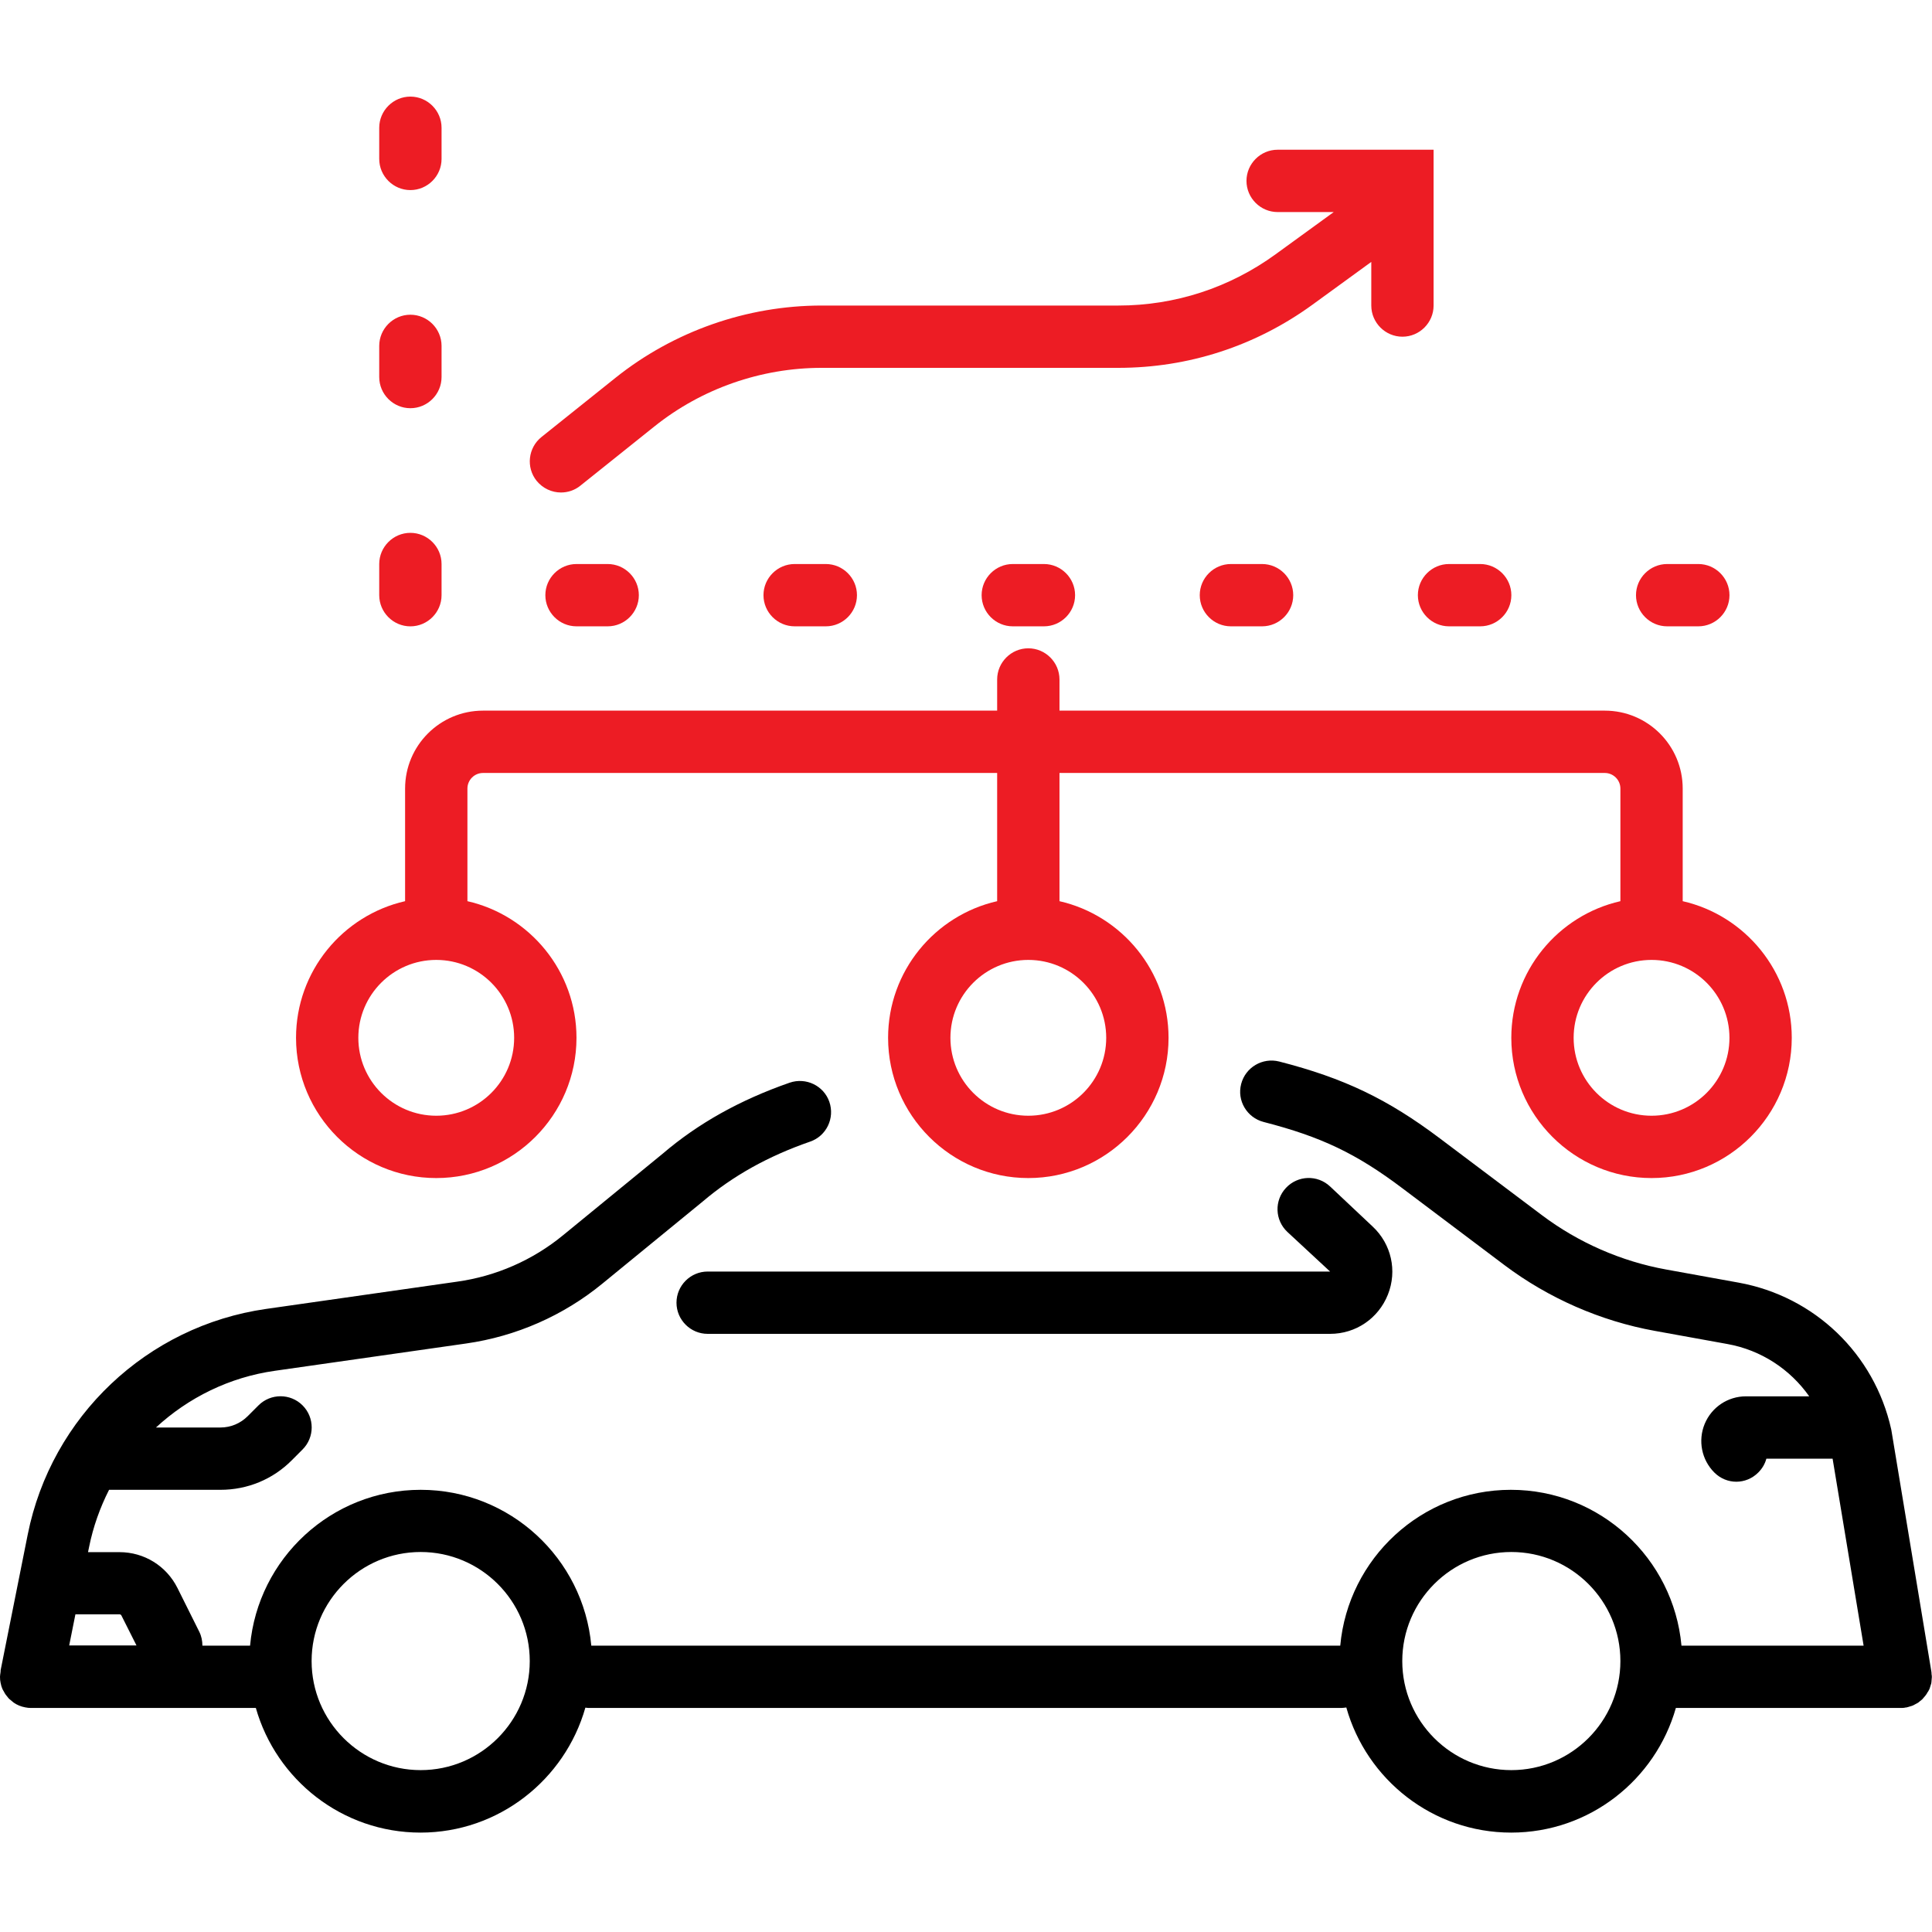
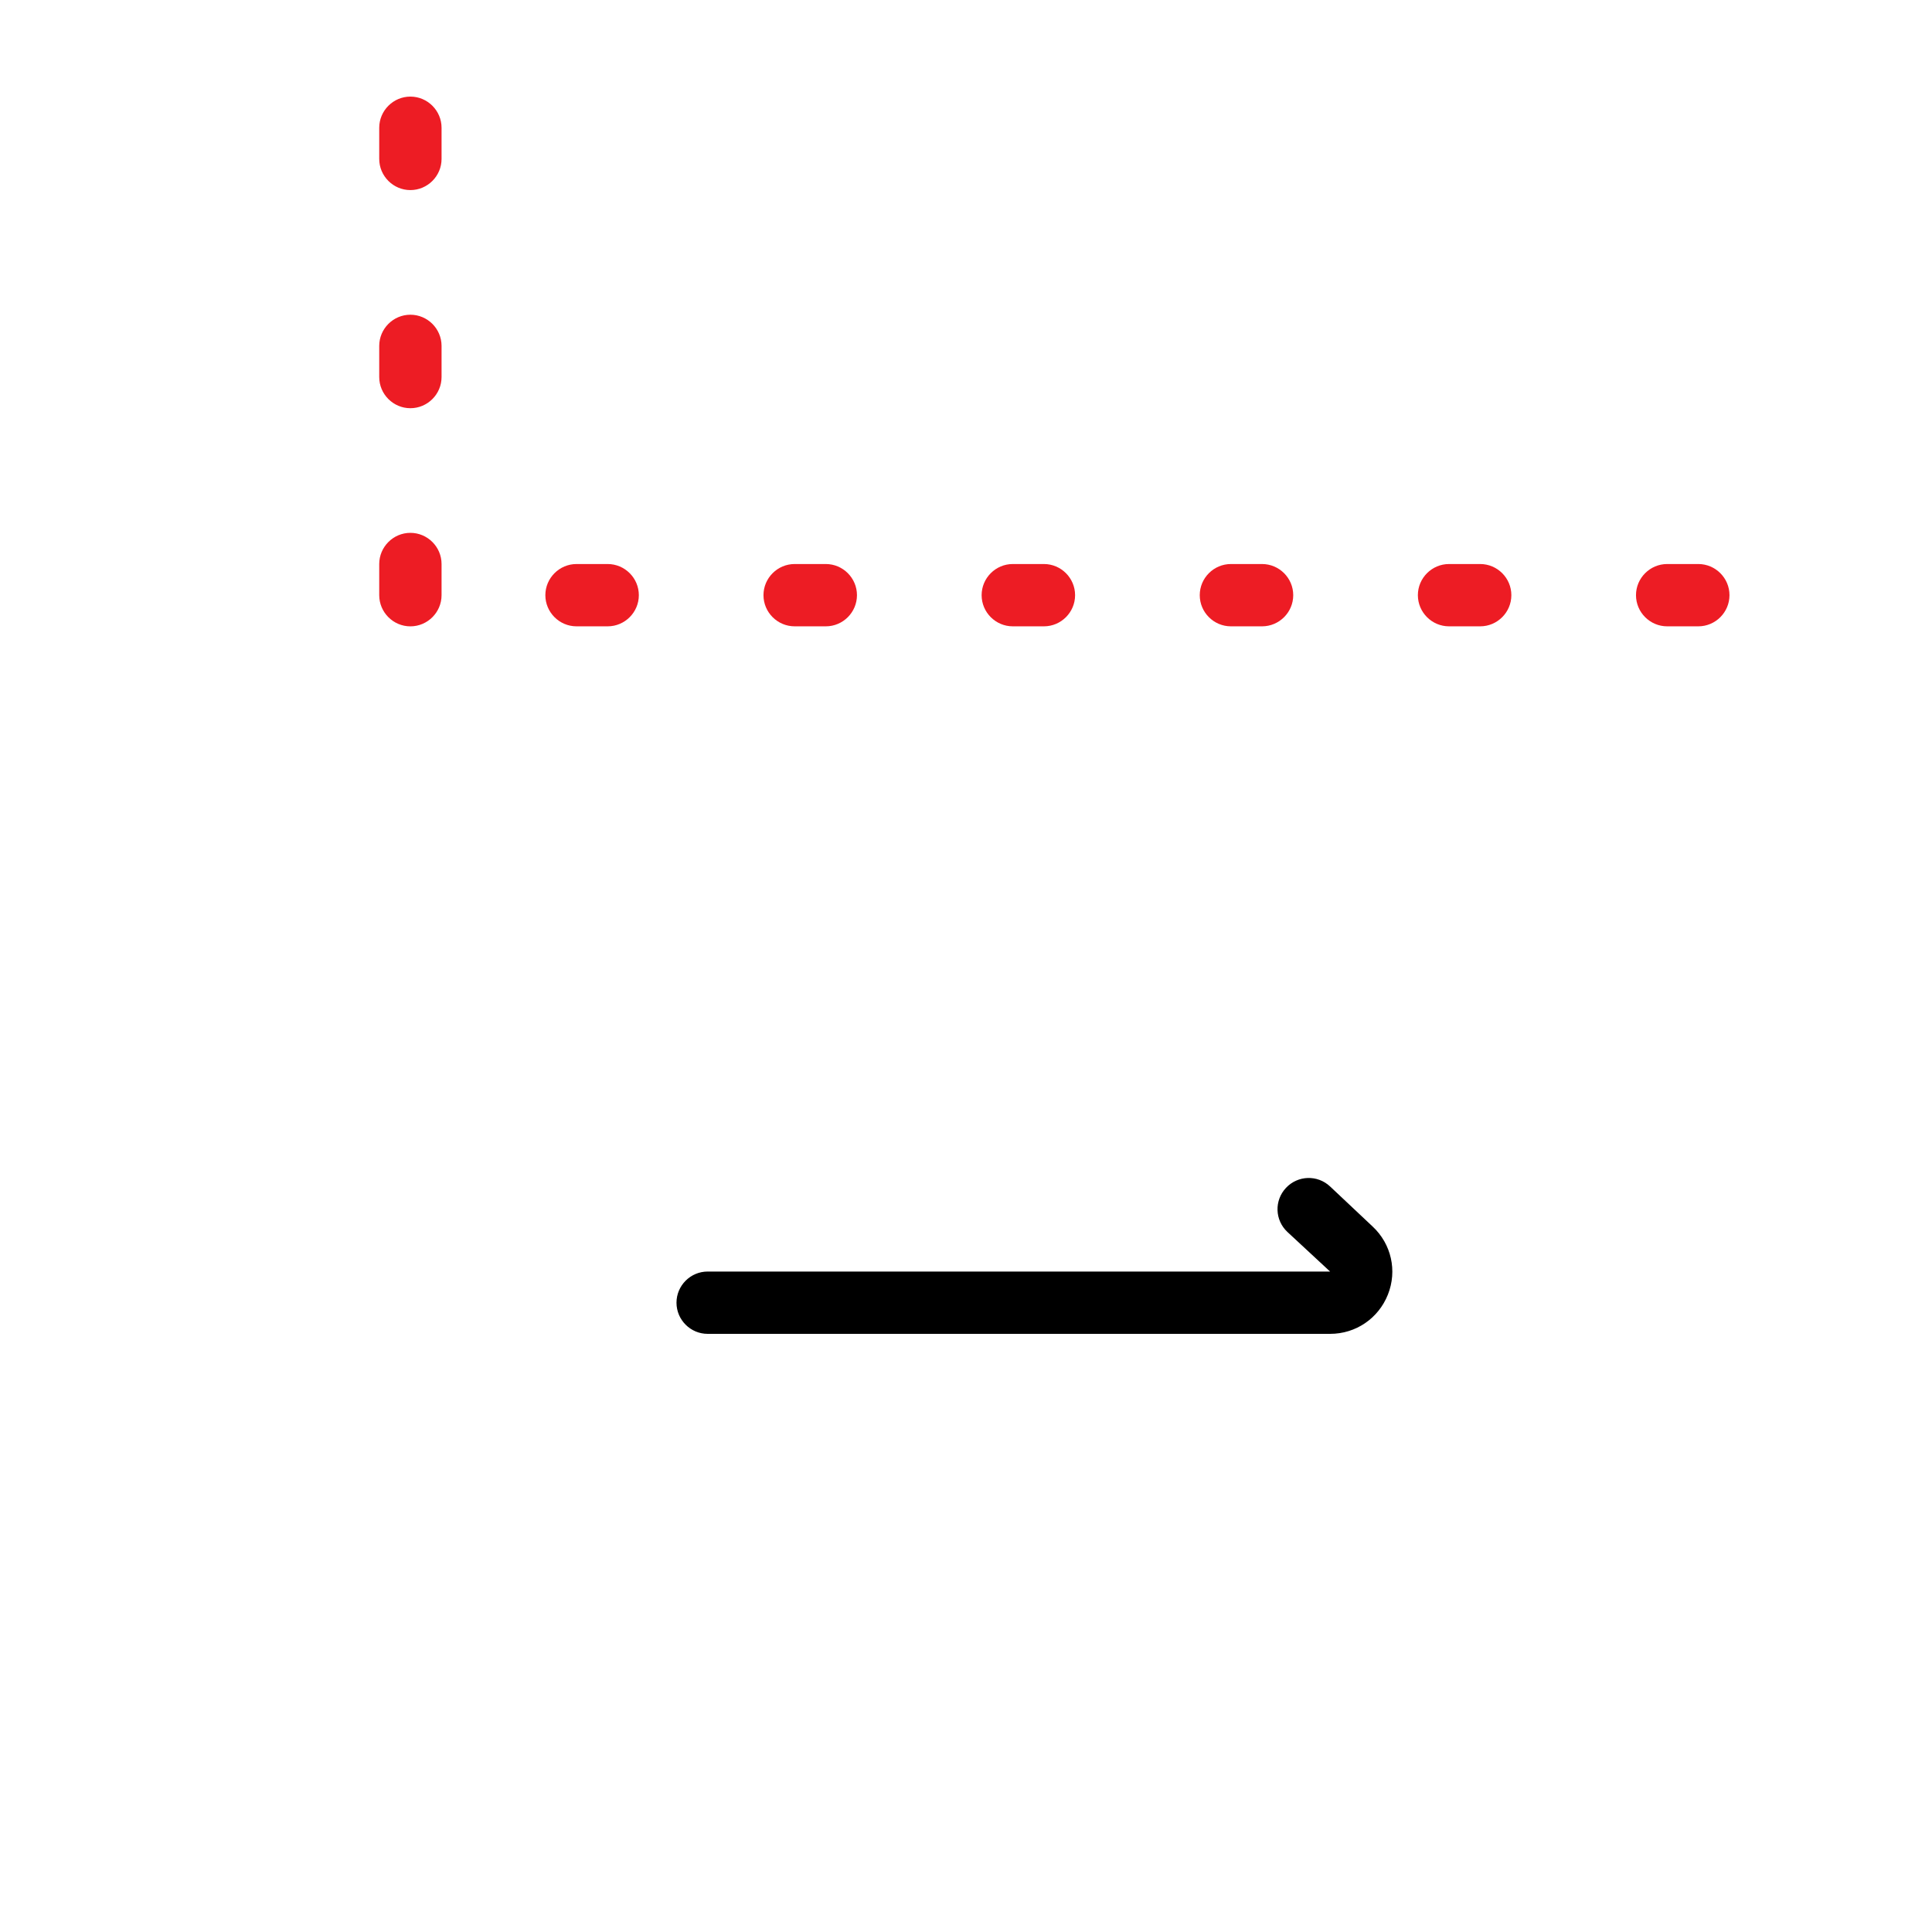
<svg xmlns="http://www.w3.org/2000/svg" width="80" height="80" viewBox="0 0 80 80" fill="none">
-   <path d="M69.677 37.316V32.652C69.677 30.871 68.232 29.426 66.451 29.426H43.871V28.136C43.871 27.426 43.29 26.845 42.58 26.845C41.871 26.845 41.29 27.426 41.29 28.136V29.426H20C18.219 29.426 16.774 30.871 16.774 32.652V37.316C14.193 37.903 12.258 40.213 12.258 42.974C12.258 46.174 14.864 48.781 18.064 48.781C21.264 48.781 23.871 46.174 23.871 42.974C23.871 40.219 21.935 37.903 19.355 37.316V32.652C19.355 32.297 19.645 32.007 20 32.007H41.29V37.316C38.709 37.903 36.774 40.213 36.774 42.974C36.774 46.174 39.38 48.781 42.58 48.781C45.78 48.781 48.387 46.174 48.387 42.974C48.387 40.219 46.451 37.903 43.871 37.316V32.007H66.451C66.806 32.007 67.097 32.297 67.097 32.652V37.316C64.516 37.903 62.58 40.213 62.58 42.974C62.58 46.174 65.187 48.781 68.387 48.781C71.587 48.781 74.193 46.174 74.193 42.974C74.193 40.219 72.258 37.903 69.677 37.316ZM21.29 42.974C21.29 44.755 19.845 46.2 18.064 46.2C16.284 46.2 14.838 44.755 14.838 42.974C14.838 41.194 16.284 39.748 18.064 39.748C19.845 39.748 21.29 41.194 21.29 42.974ZM45.806 42.974C45.806 44.755 44.361 46.2 42.58 46.2C40.8 46.2 39.355 44.755 39.355 42.974C39.355 41.194 40.8 39.748 42.58 39.748C44.361 39.748 45.806 41.194 45.806 42.974ZM68.387 46.2C66.606 46.2 65.161 44.755 65.161 42.974C65.161 41.194 66.606 39.748 68.387 39.748C70.168 39.748 71.613 41.194 71.613 42.974C71.613 44.755 70.168 46.2 68.387 46.2Z" fill="#ED1C24" />
  <path d="M16.993 25.936C16.284 25.936 15.703 25.355 15.703 24.645V23.355C15.703 22.645 16.284 22.064 16.993 22.064C17.703 22.064 18.284 22.645 18.284 23.355V24.645C18.284 25.355 17.703 25.936 16.993 25.936ZM16.993 16.903C16.284 16.903 15.703 16.323 15.703 15.613V14.323C15.703 13.613 16.284 13.032 16.993 13.032C17.703 13.032 18.284 13.613 18.284 14.323V15.613C18.284 16.323 17.703 16.903 16.993 16.903ZM16.993 7.871C16.284 7.871 15.703 7.29 15.703 6.581V5.29C15.703 4.581 16.284 4 16.993 4C17.703 4 18.284 4.581 18.284 5.29V6.581C18.284 7.29 17.703 7.871 16.993 7.871Z" fill="#ED1C24" />
  <path d="M70.324 25.935H69.034C68.324 25.935 67.743 25.355 67.743 24.645C67.743 23.935 68.324 23.355 69.034 23.355H70.324C71.034 23.355 71.614 23.935 71.614 24.645C71.614 25.355 71.034 25.935 70.324 25.935ZM61.292 25.935H60.001C59.292 25.935 58.711 25.355 58.711 24.645C58.711 23.935 59.292 23.355 60.001 23.355H61.292C62.001 23.355 62.582 23.935 62.582 24.645C62.582 25.355 62.001 25.935 61.292 25.935ZM52.259 25.935H50.969C50.259 25.935 49.679 25.355 49.679 24.645C49.679 23.935 50.259 23.355 50.969 23.355H52.259C52.969 23.355 53.55 23.935 53.55 24.645C53.55 25.355 52.969 25.935 52.259 25.935ZM43.227 25.935H41.937C41.227 25.935 40.647 25.355 40.647 24.645C40.647 23.935 41.227 23.355 41.937 23.355H43.227C43.937 23.355 44.517 23.935 44.517 24.645C44.517 25.355 43.937 25.935 43.227 25.935ZM34.195 25.935H32.905C32.195 25.935 31.614 25.355 31.614 24.645C31.614 23.935 32.195 23.355 32.905 23.355H34.195C34.905 23.355 35.485 23.935 35.485 24.645C35.485 25.355 34.905 25.935 34.195 25.935ZM25.163 25.935H23.872C23.163 25.935 22.582 25.355 22.582 24.645C22.582 23.935 23.163 23.355 23.872 23.355H25.163C25.872 23.355 26.453 23.935 26.453 24.645C26.453 25.355 25.872 25.935 25.163 25.935Z" fill="#ED1C24" />
-   <path d="M52.904 6.2C52.195 6.2 51.614 6.781 51.614 7.49C51.614 8.2 52.195 8.781 52.904 8.781H55.227L52.82 10.529C50.911 11.916 48.659 12.652 46.304 12.652H34.02C30.93 12.652 27.898 13.716 25.485 15.645L22.42 18.097C21.866 18.542 21.775 19.355 22.22 19.91C22.478 20.226 22.853 20.393 23.227 20.393C23.511 20.393 23.795 20.303 24.033 20.11L27.098 17.658C29.053 16.09 31.517 15.232 34.02 15.232H46.304C49.214 15.232 51.988 14.329 54.343 12.619L56.782 10.845V12.652C56.782 13.361 57.362 13.942 58.072 13.942C58.782 13.942 59.362 13.361 59.362 12.652V6.2H52.911H52.904Z" fill="#ED1C24" />
-   <path d="M79.832 70.058C79.852 70.019 79.871 69.987 79.89 69.948C79.91 69.91 79.916 69.871 79.929 69.832C79.942 69.794 79.955 69.748 79.968 69.71C79.974 69.671 79.981 69.632 79.981 69.594C79.981 69.548 79.993 69.497 79.993 69.452C79.993 69.445 79.993 69.439 79.993 69.426C79.993 69.387 79.987 69.355 79.981 69.323C79.981 69.29 79.981 69.252 79.974 69.219L78.323 59.252L78.31 59.181C77.613 56.058 75.135 53.678 71.987 53.11L68.993 52.568C67.135 52.232 65.355 51.452 63.845 50.316L59.619 47.136C57.458 45.51 55.658 44.645 52.968 43.955C52.277 43.781 51.574 44.194 51.394 44.884C51.213 45.574 51.632 46.278 52.323 46.458C54.703 47.071 56.155 47.761 58.065 49.2L62.29 52.381C64.116 53.755 66.277 54.703 68.529 55.11L71.523 55.652C72.929 55.903 74.129 56.703 74.916 57.819H72.297C71.548 57.819 70.877 58.265 70.587 58.961C70.303 59.652 70.458 60.445 70.987 60.974C71.239 61.226 71.568 61.355 71.897 61.355C72.226 61.355 72.555 61.226 72.806 60.974C72.974 60.806 73.084 60.613 73.142 60.4H75.884L77.168 68.142H69.626C69.297 64.529 66.258 61.69 62.561 61.69C58.864 61.69 55.826 64.529 55.497 68.142H24.484C24.155 64.529 21.116 61.69 17.419 61.69C13.723 61.69 10.684 64.529 10.355 68.142H8.381C8.381 67.948 8.342 67.748 8.252 67.568L7.348 65.755C6.89 64.839 5.968 64.271 4.948 64.271H3.645L3.69 64.052C3.858 63.219 4.142 62.426 4.516 61.69H9.129C10.245 61.69 11.297 61.258 12.084 60.465L12.529 60.019C13.032 59.516 13.032 58.697 12.529 58.194C12.026 57.69 11.207 57.69 10.703 58.194L10.258 58.639C9.955 58.942 9.555 59.11 9.123 59.11H6.458C7.8 57.871 9.503 57.026 11.387 56.761L19.297 55.632C21.374 55.336 23.329 54.477 24.948 53.148L29.103 49.748C30.348 48.69 31.8 47.877 33.548 47.271C34.219 47.039 34.574 46.303 34.342 45.626C34.11 44.955 33.374 44.6 32.697 44.832C30.639 45.548 28.91 46.516 27.445 47.768L23.316 51.148C22.058 52.181 20.542 52.845 18.929 53.071L11.019 54.2C6.09 54.903 2.123 58.658 1.148 63.542L0.026 69.161V69.174C0.026 69.174 0.026 69.232 0.019 69.265C0.013 69.316 0 69.374 0 69.432C0 69.523 0.006 69.606 0.026 69.69C0.045 69.781 0.065 69.858 0.097 69.929C0.116 69.968 0.135 70.007 0.161 70.045C0.181 70.078 0.194 70.116 0.219 70.148C0.239 70.181 0.265 70.207 0.29 70.239C0.316 70.271 0.342 70.31 0.374 70.342C0.4 70.368 0.426 70.381 0.452 70.406C0.49 70.439 0.529 70.471 0.568 70.503C0.71 70.6 0.865 70.665 1.039 70.697C1.123 70.716 1.206 70.723 1.29 70.723H10.594C11.439 73.697 14.174 75.884 17.413 75.884C20.652 75.884 23.393 73.69 24.239 70.71C24.277 70.71 24.316 70.723 24.361 70.723H55.542C55.613 70.723 55.677 70.71 55.748 70.703C56.587 73.69 59.329 75.884 62.574 75.884C65.819 75.884 68.548 73.697 69.394 70.723H78.697C78.768 70.723 78.839 70.723 78.91 70.703C78.916 70.703 78.923 70.703 78.936 70.703C78.981 70.697 79.026 70.677 79.071 70.665C79.11 70.652 79.148 70.645 79.181 70.632C79.219 70.619 79.258 70.594 79.297 70.574C79.335 70.555 79.374 70.535 79.406 70.516C79.439 70.497 79.471 70.471 79.497 70.445C79.529 70.419 79.568 70.394 79.6 70.361C79.626 70.335 79.652 70.303 79.677 70.271C79.703 70.239 79.736 70.207 79.755 70.174C79.781 70.142 79.8 70.103 79.819 70.065L79.832 70.058ZM4.942 66.845C4.981 66.845 5.019 66.865 5.032 66.903L5.652 68.135H2.865L3.123 66.845H4.942ZM17.419 73.297C14.929 73.297 12.903 71.271 12.903 68.781C12.903 66.29 14.929 64.265 17.419 64.265C19.91 64.265 21.936 66.29 21.936 68.781C21.936 71.271 19.91 73.297 17.419 73.297ZM62.581 73.297C60.09 73.297 58.065 71.271 58.065 68.781C58.065 66.29 60.09 64.265 62.581 64.265C65.071 64.265 67.097 66.29 67.097 68.781C67.097 71.271 65.071 73.297 62.581 73.297Z" fill="black" />
  <path d="M28.012 53.942C28.012 54.652 28.592 55.232 29.302 55.232H55.076C56.141 55.232 57.076 54.594 57.47 53.606C57.863 52.619 57.612 51.51 56.837 50.787L55.076 49.129C54.554 48.639 53.741 48.664 53.25 49.187C52.76 49.71 52.786 50.523 53.309 51.013L55.076 52.652H29.302C28.592 52.652 28.012 53.232 28.012 53.942Z" fill="black" />
</svg>